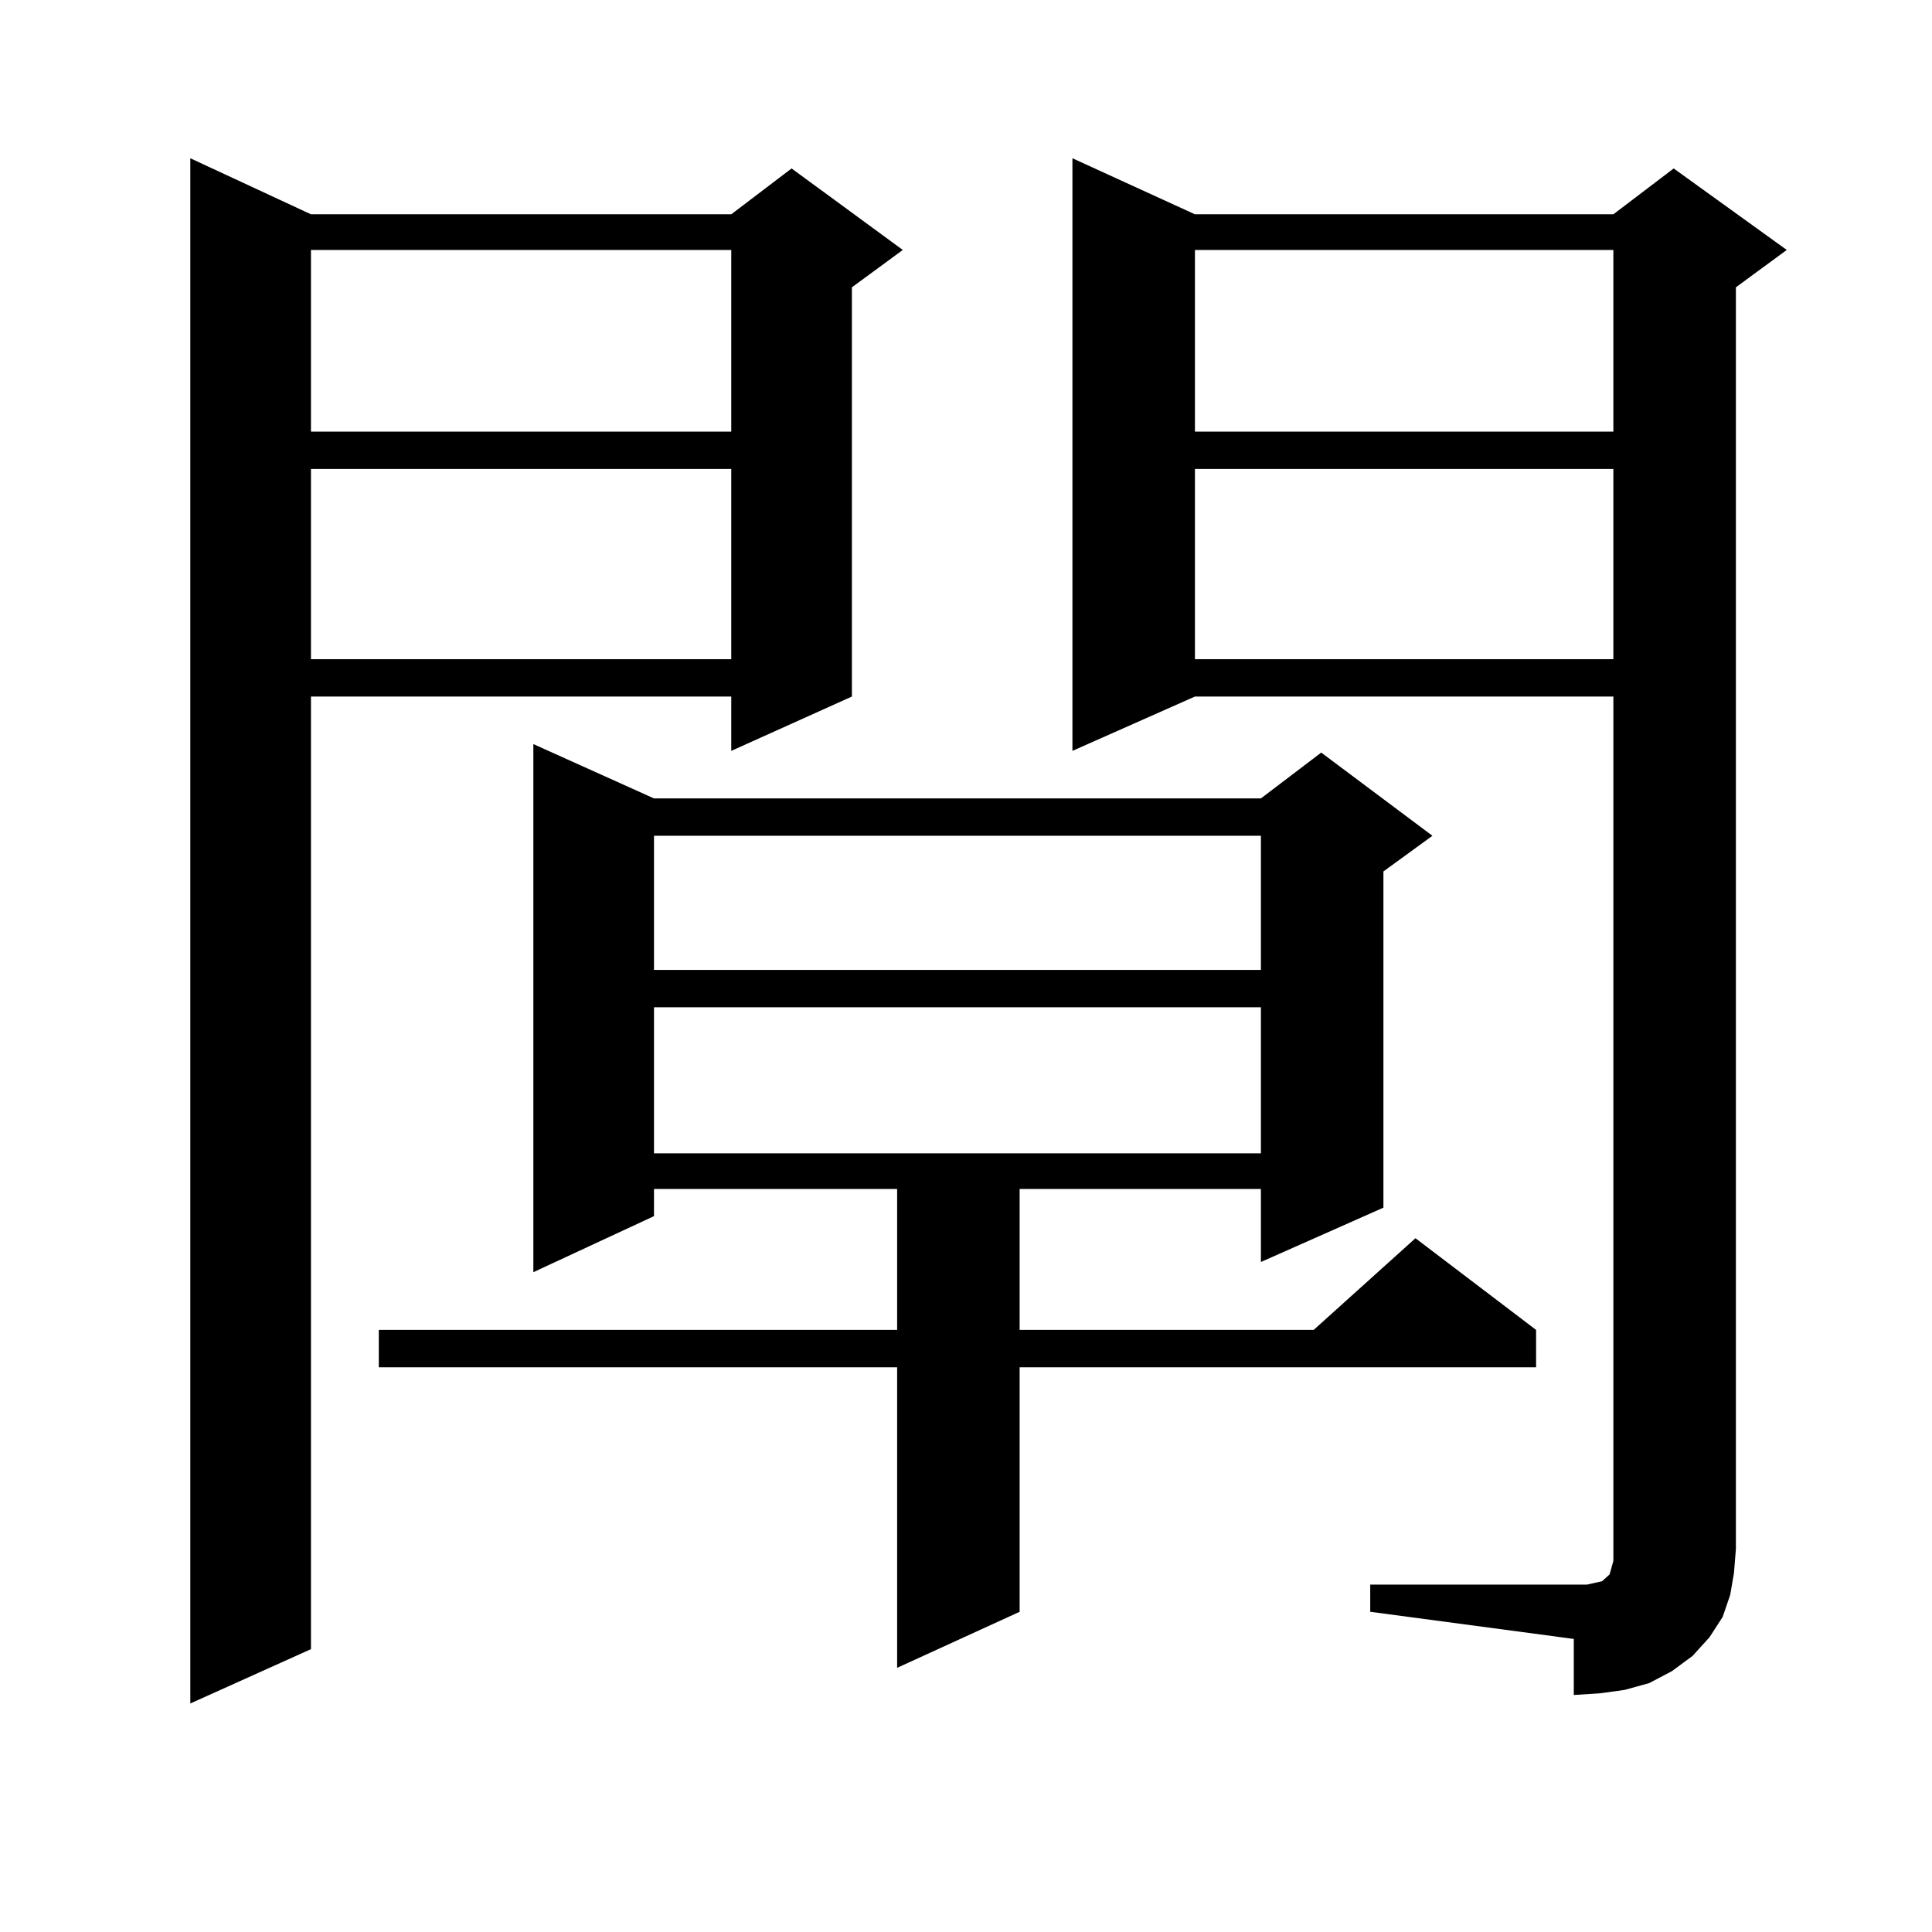
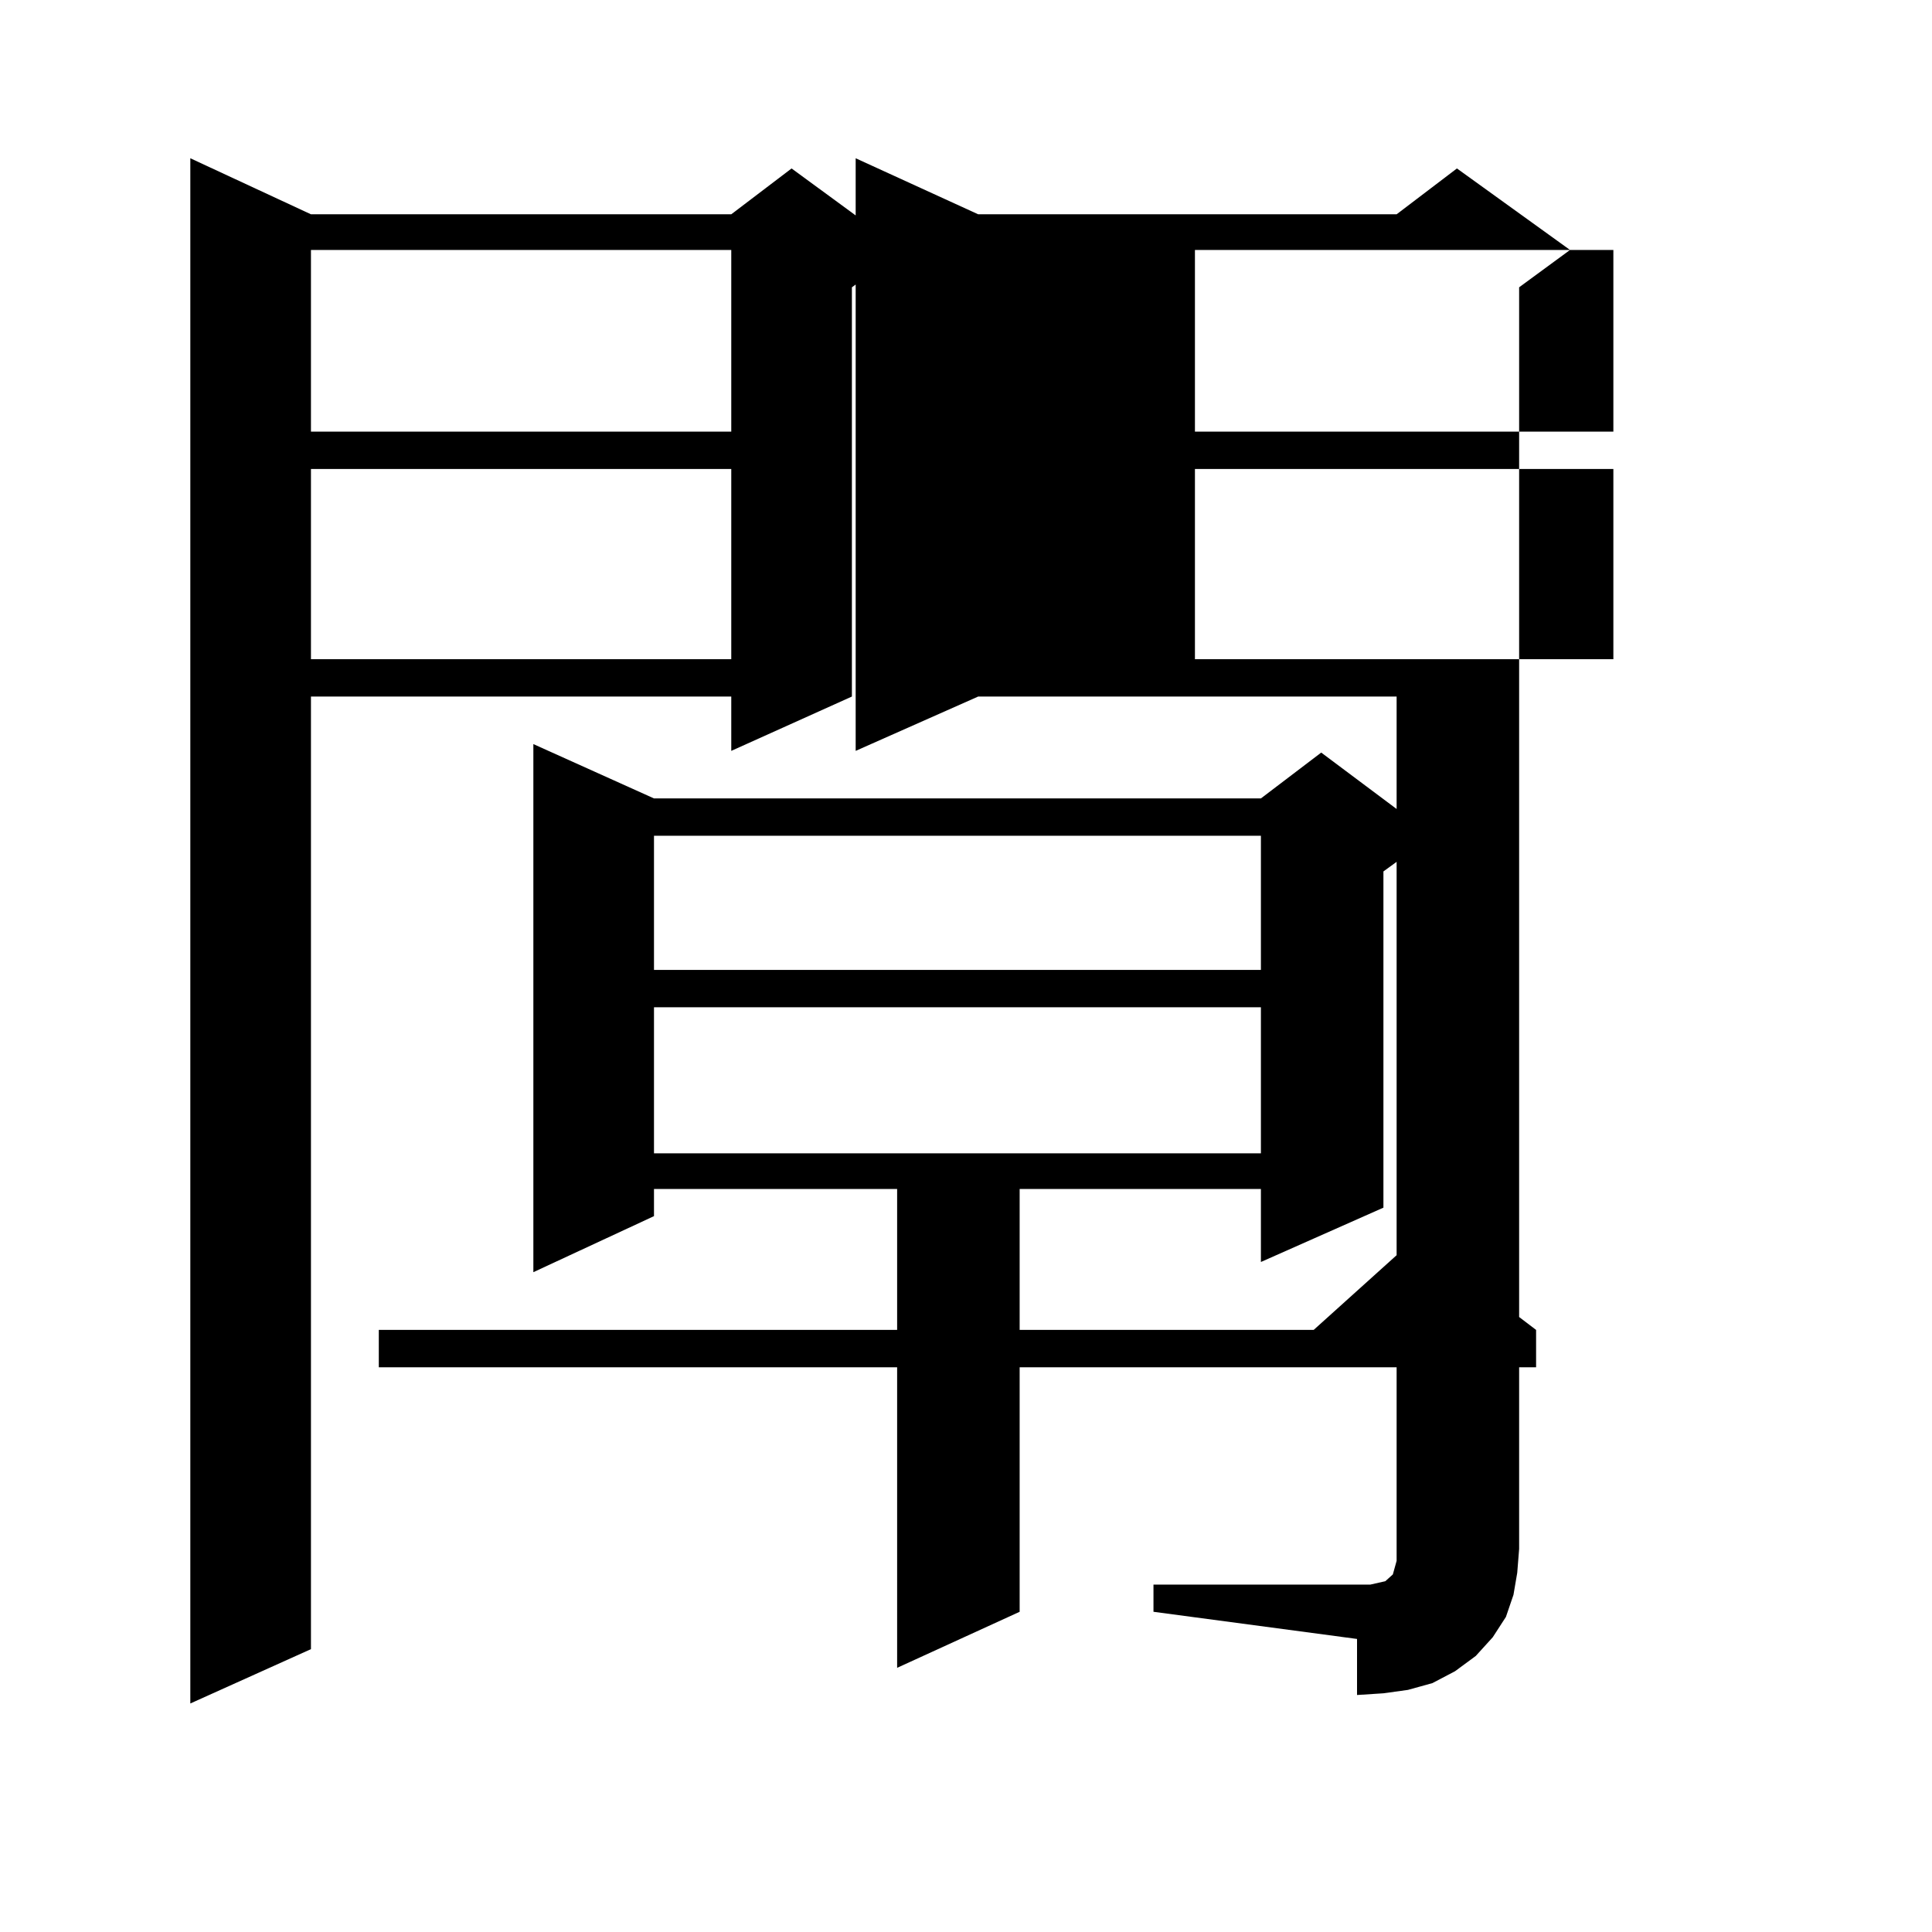
<svg xmlns="http://www.w3.org/2000/svg" version="1.1" id="图层_1" x="0px" y="0px" width="1000px" height="1000px" viewBox="0 0 1000 1000" enable-background="new 0 0 1000 1000" xml:space="preserve">
-   <path d="M160.948,110.918h217.555l31.219-23.73l57.56,42.188l-26.341,19.336v211.816l-62.438,28.125v-28.125H160.948v493.066  L98.51,881.719V81.914L160.948,110.918z M160.948,129.375v94.043h217.555v-94.043H160.948z M160.948,242.754v98.438h217.555v-98.438  H160.948z M338.504,413.262h314.139l31.219-23.73l57.56,43.066l-25.365,18.457v174.023l-63.413,28.125V615.41H527.768v72.949  h152.191l52.682-47.461l62.438,47.461v19.336H527.768v126.563l-63.413,29.004V707.695H196.069v-19.336h268.286V615.41H338.504  v14.063l-62.438,29.004v-273.34L338.504,413.262z M338.504,432.598v69.434h314.139v-69.434H338.504z M338.504,521.367v75.586  h314.139v-75.586H338.504z M709.227,820.195h112.192l3.902-0.879l3.902-0.879l0.976-0.879l0.976-0.879l0.976-0.879l0.976-0.879  l0.976-3.516l0.976-3.516V360.527h-216.58l-63.413,28.125V81.914l63.413,29.004h216.58l31.219-23.73l58.535,42.188l-26.341,19.336  v653.027l-0.976,12.305l-1.951,11.426l-3.902,11.426l-6.829,10.547l-8.78,9.668l-10.731,7.91l-11.707,6.152l-12.683,3.516  l-12.683,1.758l-13.658,0.879V848.32l-105.363-14.063V820.195z M618.497,129.375v94.043h216.58v-94.043H618.497z M618.497,242.754  v98.438h216.58v-98.438H618.497z" />
+   <path d="M160.948,110.918h217.555l31.219-23.73l57.56,42.188l-26.341,19.336v211.816l-62.438,28.125v-28.125H160.948v493.066  L98.51,881.719V81.914L160.948,110.918z M160.948,129.375v94.043h217.555v-94.043H160.948z M160.948,242.754v98.438h217.555v-98.438  H160.948z M338.504,413.262h314.139l31.219-23.73l57.56,43.066l-25.365,18.457v174.023l-63.413,28.125V615.41H527.768v72.949  h152.191l52.682-47.461l62.438,47.461v19.336H527.768v126.563l-63.413,29.004V707.695H196.069v-19.336h268.286V615.41H338.504  v14.063l-62.438,29.004v-273.34L338.504,413.262z M338.504,432.598v69.434h314.139v-69.434H338.504z M338.504,521.367v75.586  h314.139v-75.586H338.504z M709.227,820.195l3.902-0.879l3.902-0.879l0.976-0.879l0.976-0.879l0.976-0.879l0.976-0.879  l0.976-3.516l0.976-3.516V360.527h-216.58l-63.413,28.125V81.914l63.413,29.004h216.58l31.219-23.73l58.535,42.188l-26.341,19.336  v653.027l-0.976,12.305l-1.951,11.426l-3.902,11.426l-6.829,10.547l-8.78,9.668l-10.731,7.91l-11.707,6.152l-12.683,3.516  l-12.683,1.758l-13.658,0.879V848.32l-105.363-14.063V820.195z M618.497,129.375v94.043h216.58v-94.043H618.497z M618.497,242.754  v98.438h216.58v-98.438H618.497z" />
</svg>